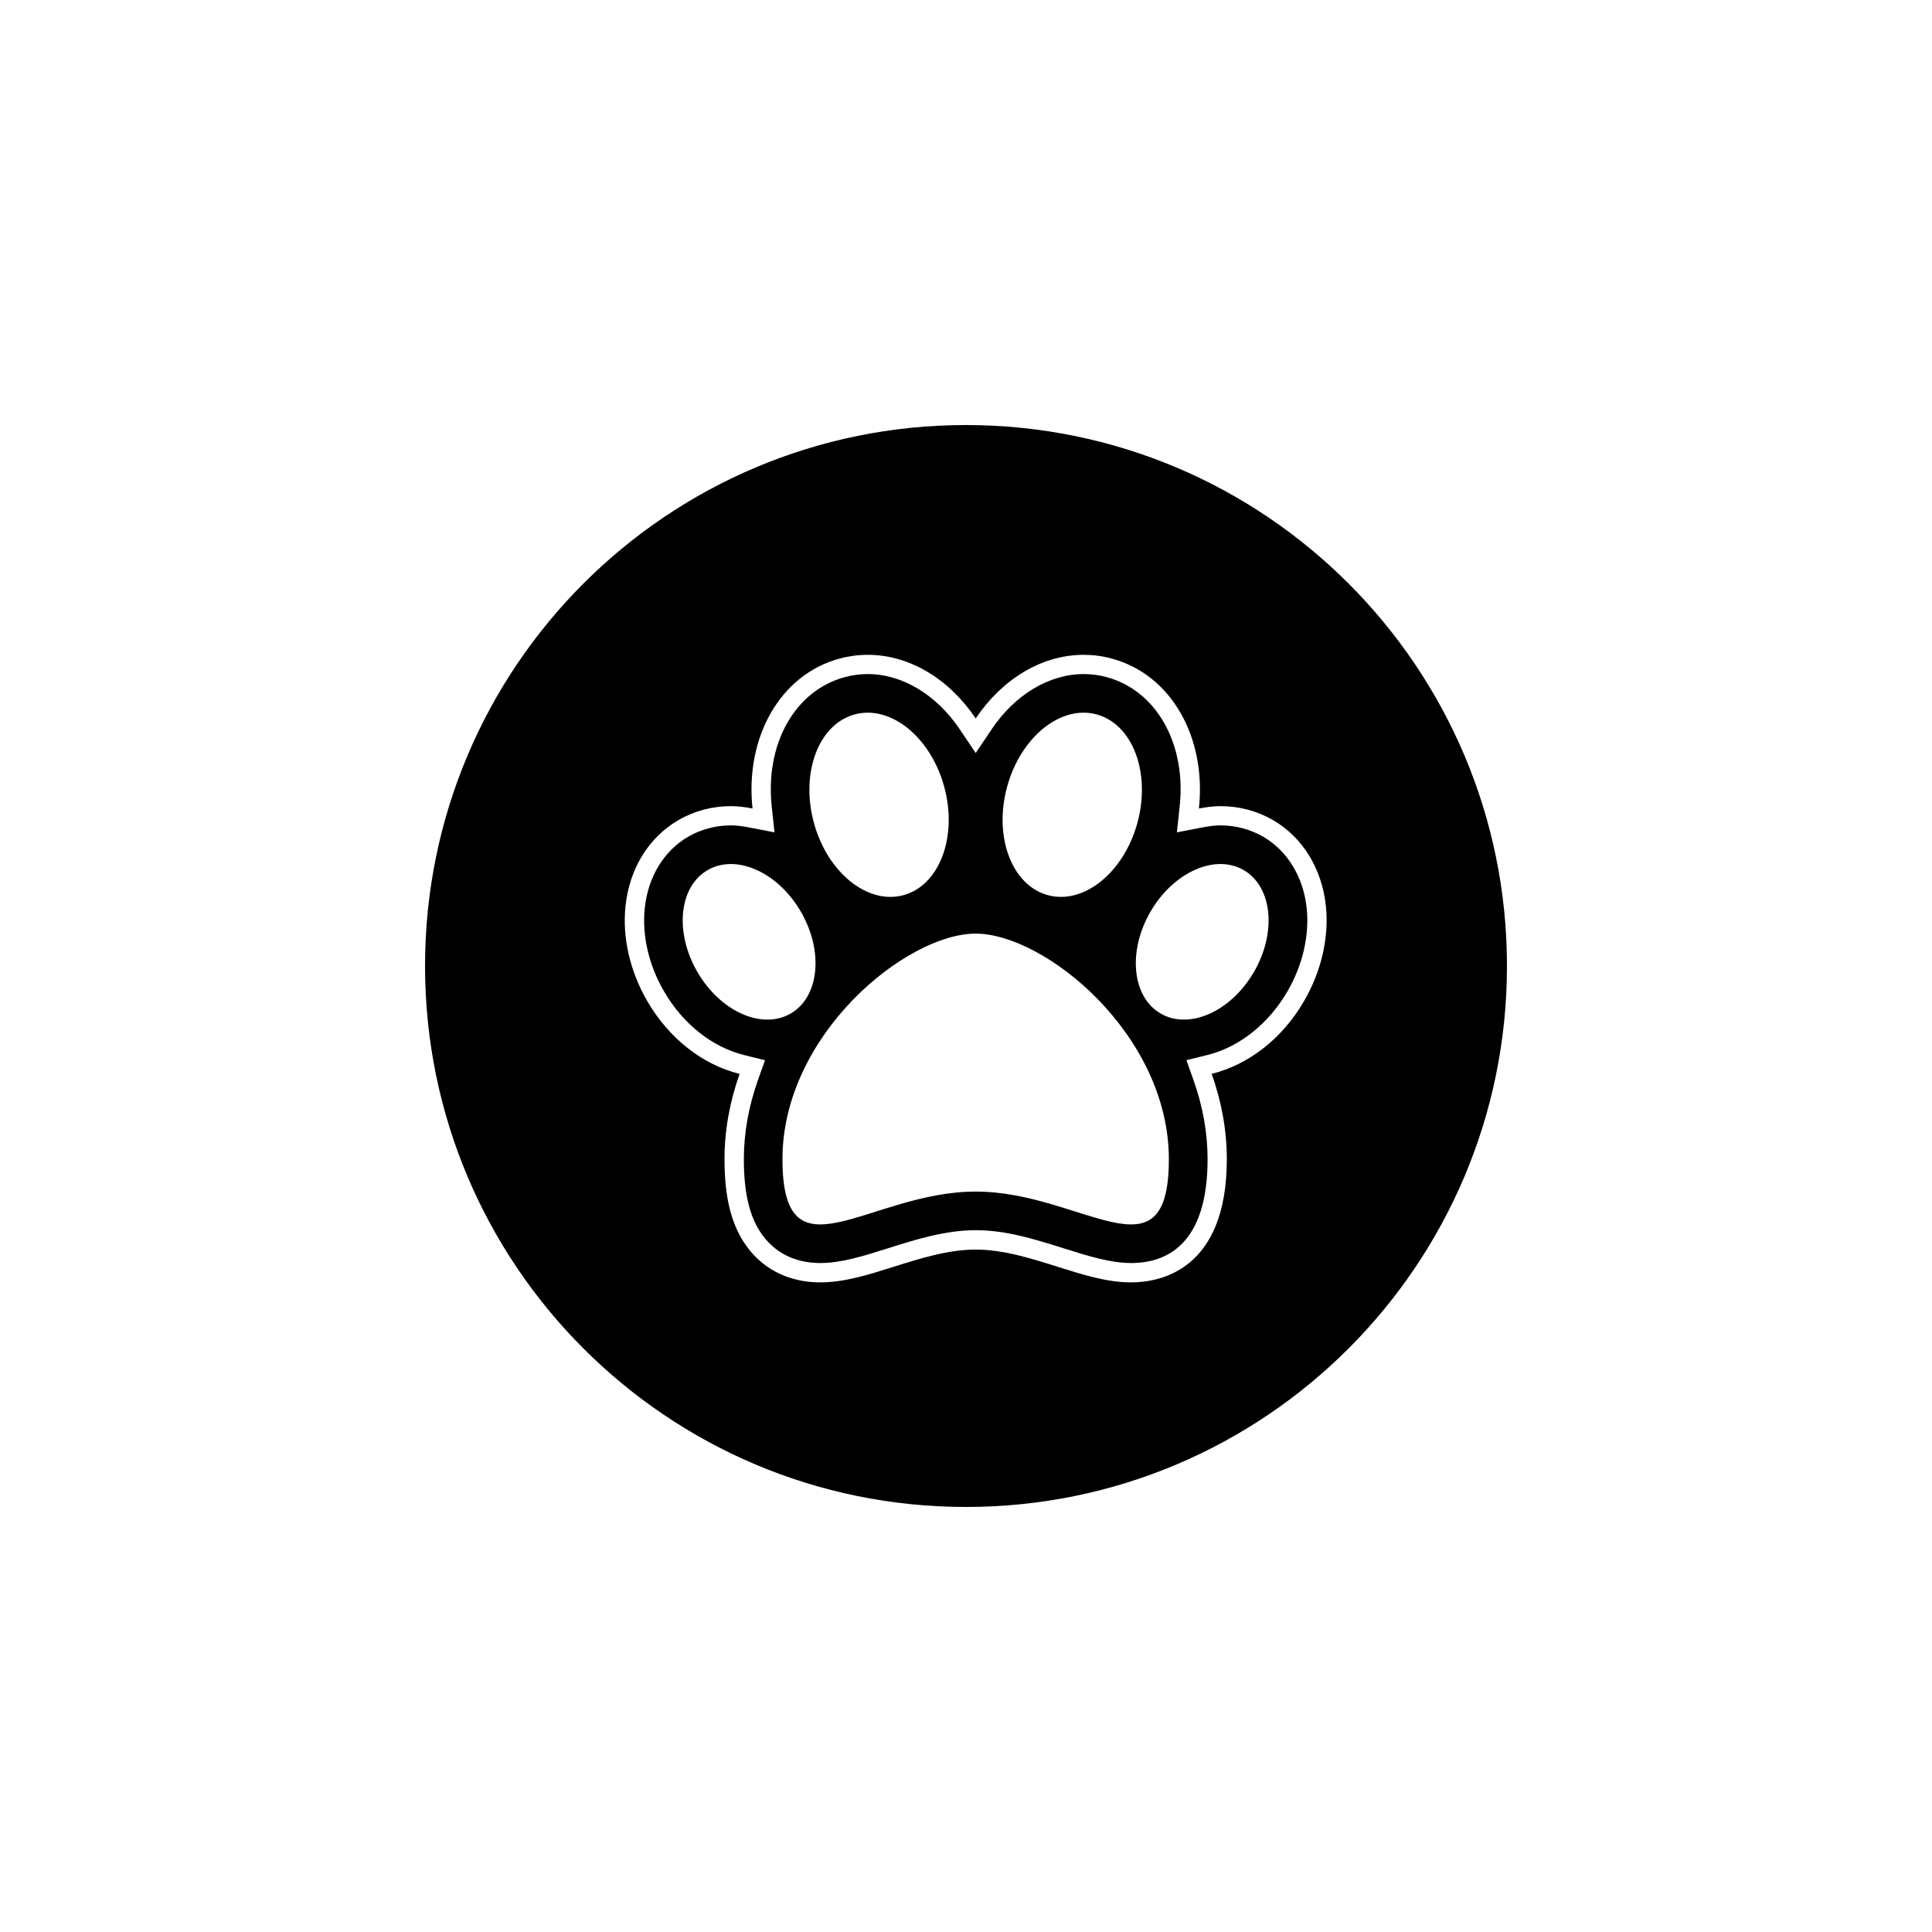
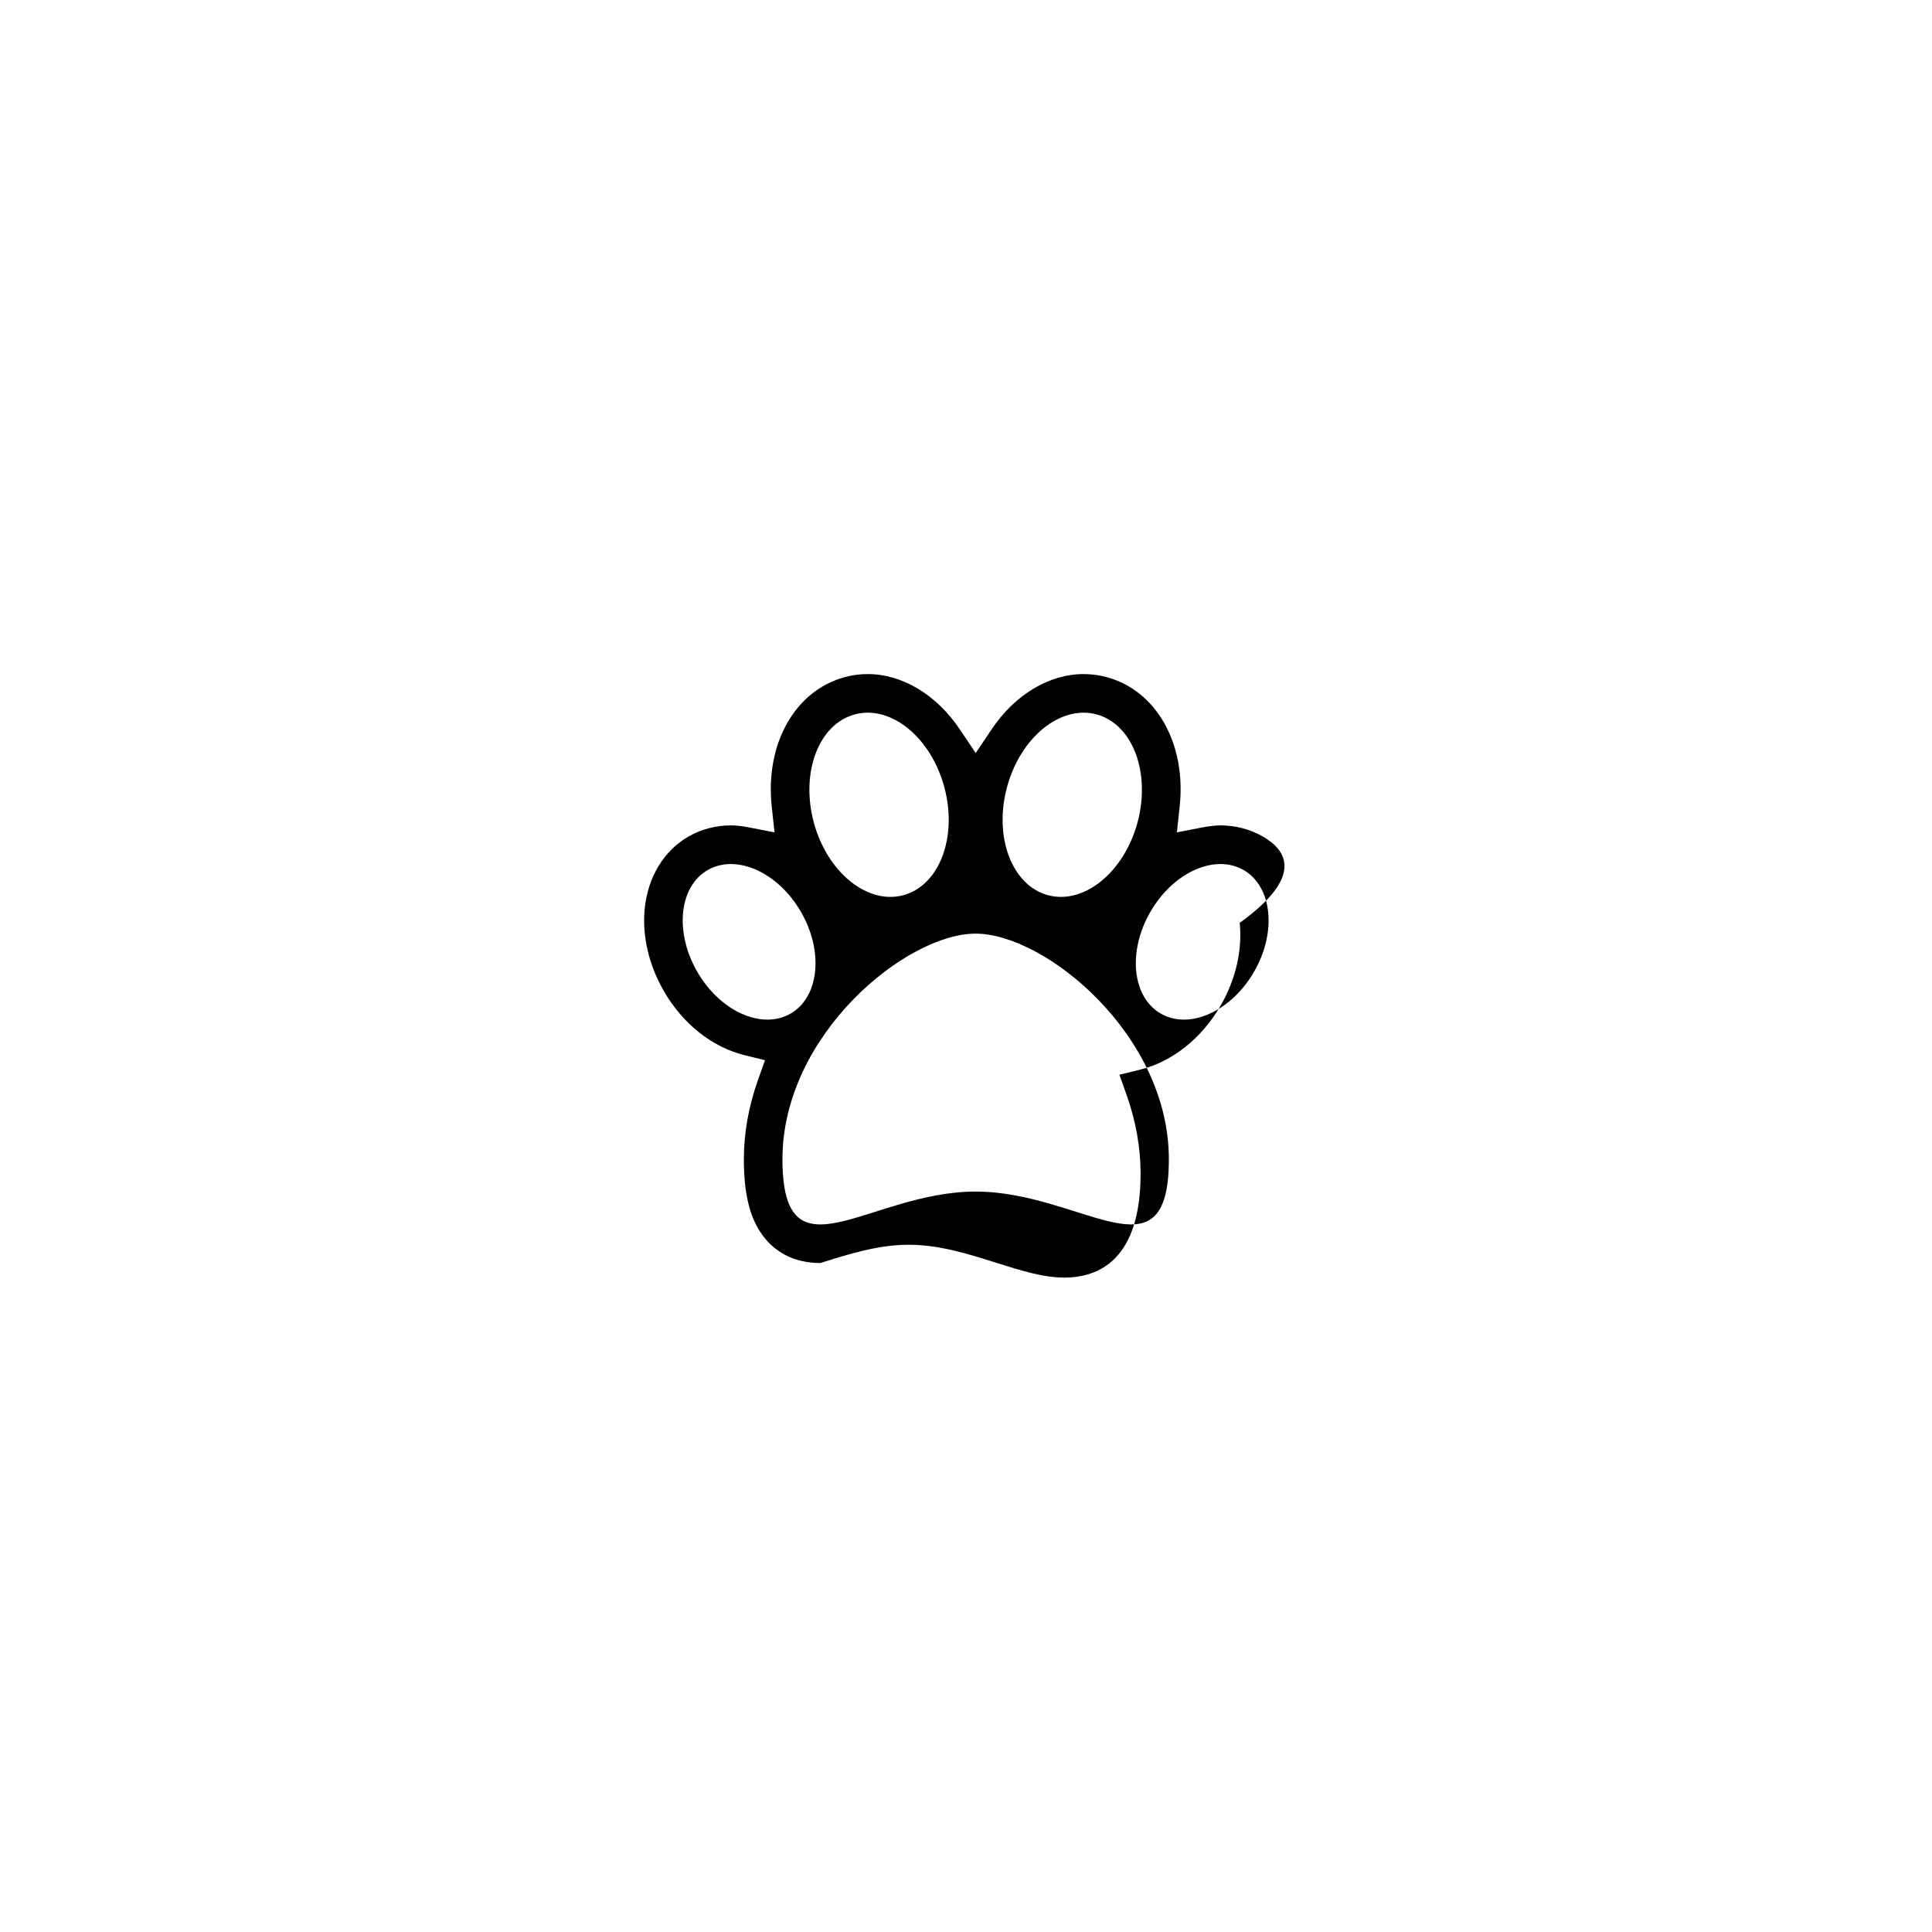
<svg xmlns="http://www.w3.org/2000/svg" version="1.1" id="Layer_1" x="0px" y="0px" width="50px" height="50px" viewBox="0 0 50 50" enable-background="new 0 0 50 50" xml:space="preserve">
  <g>
-     <path d="M32.686,21.651c-0.329-0.189-0.708-0.29-1.099-0.29c-0.137,0-0.285,0.017-0.466,0.052l-0.663,0.128l0.072-0.672   c0.174-1.625-0.605-3.001-1.894-3.346c-0.193-0.053-0.392-0.078-0.592-0.078c-0.89,0-1.779,0.532-2.378,1.426l-0.415,0.617   l-0.415-0.617c-0.6-0.893-1.488-1.426-2.378-1.426c-0.2,0-0.399,0.025-0.592,0.078c-1.289,0.345-2.067,1.721-1.894,3.346   l0.072,0.672l-0.663-0.128c-0.182-0.035-0.33-0.052-0.467-0.052c-0.39,0-0.77,0.101-1.099,0.29   c-0.634,0.366-1.046,1.044-1.129,1.856c-0.073,0.705,0.103,1.465,0.494,2.141c0.488,0.848,1.247,1.451,2.082,1.658l0.536,0.132   l-0.185,0.521c-0.24,0.678-0.362,1.364-0.362,2.041c0,0.836,0.133,1.432,0.419,1.875c0.344,0.531,0.884,0.812,1.561,0.812   c0.542,0,1.121-0.183,1.734-0.377c0.738-0.232,1.496-0.473,2.287-0.473s1.548,0.24,2.281,0.471c0.618,0.195,1.198,0.379,1.74,0.379   c0.903,0,1.979-0.466,1.979-2.688c0-0.678-0.122-1.364-0.363-2.041l-0.185-0.521l0.537-0.132c0.835-0.207,1.594-0.811,2.082-1.656   c0.391-0.678,0.567-1.438,0.494-2.142C33.732,22.695,33.32,22.018,32.686,21.651z M26.06,20.375   c0.347-1.291,1.384-2.137,2.317-1.887s1.409,1.501,1.063,2.793c-0.347,1.291-1.384,2.137-2.317,1.887S25.714,21.667,26.06,20.375z    M22.123,18.488c0.934-0.25,1.971,0.596,2.317,1.887c0.346,1.292-0.13,2.543-1.063,2.793s-1.971-0.596-2.317-1.887   C20.714,19.989,21.189,18.738,22.123,18.488z M18.045,25.149c-0.592-1.025-0.473-2.204,0.27-2.632s1.822,0.057,2.414,1.083   c0.593,1.025,0.473,2.204-0.269,2.632C19.718,26.66,18.637,26.176,18.045,25.149z M25.25,30.838c-2.762,0-5,2.387-5-0.838   s3.207-5.839,5-5.838s5,2.613,5,5.838S28.012,30.838,25.25,30.838z M32.455,25.149c-0.592,1.026-1.673,1.511-2.415,1.083   c-0.741-0.428-0.861-1.606-0.269-2.632c0.592-1.026,1.672-1.511,2.414-1.083S33.047,24.124,32.455,25.149z" />
-     <path d="M25,11c-7.732,0-14,6.268-14,14s6.267,14,14,14c7.733,0,14-6.268,14-14S32.732,11,25,11z M33.754,25.899   c-0.565,0.981-1.445,1.657-2.396,1.892C31.606,28.488,31.75,29.23,31.75,30c0,2.877-1.733,3.188-2.479,3.188   c-0.619,0-1.236-0.195-1.89-0.401c-0.696-0.22-1.417-0.448-2.131-0.448s-1.435,0.229-2.131,0.448   c-0.653,0.206-1.27,0.401-1.89,0.401c-0.843,0-1.546-0.369-1.98-1.041c-0.34-0.527-0.499-1.209-0.499-2.146   c0-0.77,0.144-1.512,0.391-2.209c-0.95-0.234-1.829-0.91-2.395-1.893c-0.443-0.766-0.642-1.633-0.559-2.441   c0.1-0.975,0.602-1.791,1.377-2.238c0.404-0.233,0.871-0.357,1.349-0.357c0.188,0,0.376,0.025,0.562,0.061   c-0.196-1.836,0.709-3.467,2.261-3.882c0.234-0.063,0.478-0.095,0.722-0.095c1.094,0,2.116,0.639,2.793,1.646   c0.677-1.008,1.699-1.646,2.793-1.646c0.244,0,0.487,0.031,0.722,0.095c1.552,0.415,2.458,2.046,2.262,3.882   c0.186-0.035,0.372-0.061,0.561-0.061c0.478,0,0.944,0.124,1.349,0.357c0.775,0.447,1.277,1.264,1.377,2.238   C34.396,24.266,34.197,25.133,33.754,25.899z" />
+     <path d="M32.686,21.651c-0.329-0.189-0.708-0.29-1.099-0.29c-0.137,0-0.285,0.017-0.466,0.052l-0.663,0.128l0.072-0.672   c0.174-1.625-0.605-3.001-1.894-3.346c-0.193-0.053-0.392-0.078-0.592-0.078c-0.89,0-1.779,0.532-2.378,1.426l-0.415,0.617   l-0.415-0.617c-0.6-0.893-1.488-1.426-2.378-1.426c-0.2,0-0.399,0.025-0.592,0.078c-1.289,0.345-2.067,1.721-1.894,3.346   l0.072,0.672l-0.663-0.128c-0.182-0.035-0.33-0.052-0.467-0.052c-0.39,0-0.77,0.101-1.099,0.29   c-0.634,0.366-1.046,1.044-1.129,1.856c-0.073,0.705,0.103,1.465,0.494,2.141c0.488,0.848,1.247,1.451,2.082,1.658l0.536,0.132   l-0.185,0.521c-0.24,0.678-0.362,1.364-0.362,2.041c0,0.836,0.133,1.432,0.419,1.875c0.344,0.531,0.884,0.812,1.561,0.812   c0.738-0.232,1.496-0.473,2.287-0.473s1.548,0.24,2.281,0.471c0.618,0.195,1.198,0.379,1.74,0.379   c0.903,0,1.979-0.466,1.979-2.688c0-0.678-0.122-1.364-0.363-2.041l-0.185-0.521l0.537-0.132c0.835-0.207,1.594-0.811,2.082-1.656   c0.391-0.678,0.567-1.438,0.494-2.142C33.732,22.695,33.32,22.018,32.686,21.651z M26.06,20.375   c0.347-1.291,1.384-2.137,2.317-1.887s1.409,1.501,1.063,2.793c-0.347,1.291-1.384,2.137-2.317,1.887S25.714,21.667,26.06,20.375z    M22.123,18.488c0.934-0.25,1.971,0.596,2.317,1.887c0.346,1.292-0.13,2.543-1.063,2.793s-1.971-0.596-2.317-1.887   C20.714,19.989,21.189,18.738,22.123,18.488z M18.045,25.149c-0.592-1.025-0.473-2.204,0.27-2.632s1.822,0.057,2.414,1.083   c0.593,1.025,0.473,2.204-0.269,2.632C19.718,26.66,18.637,26.176,18.045,25.149z M25.25,30.838c-2.762,0-5,2.387-5-0.838   s3.207-5.839,5-5.838s5,2.613,5,5.838S28.012,30.838,25.25,30.838z M32.455,25.149c-0.592,1.026-1.673,1.511-2.415,1.083   c-0.741-0.428-0.861-1.606-0.269-2.632c0.592-1.026,1.672-1.511,2.414-1.083S33.047,24.124,32.455,25.149z" />
  </g>
  <g id="Favorite">
</g>
</svg>